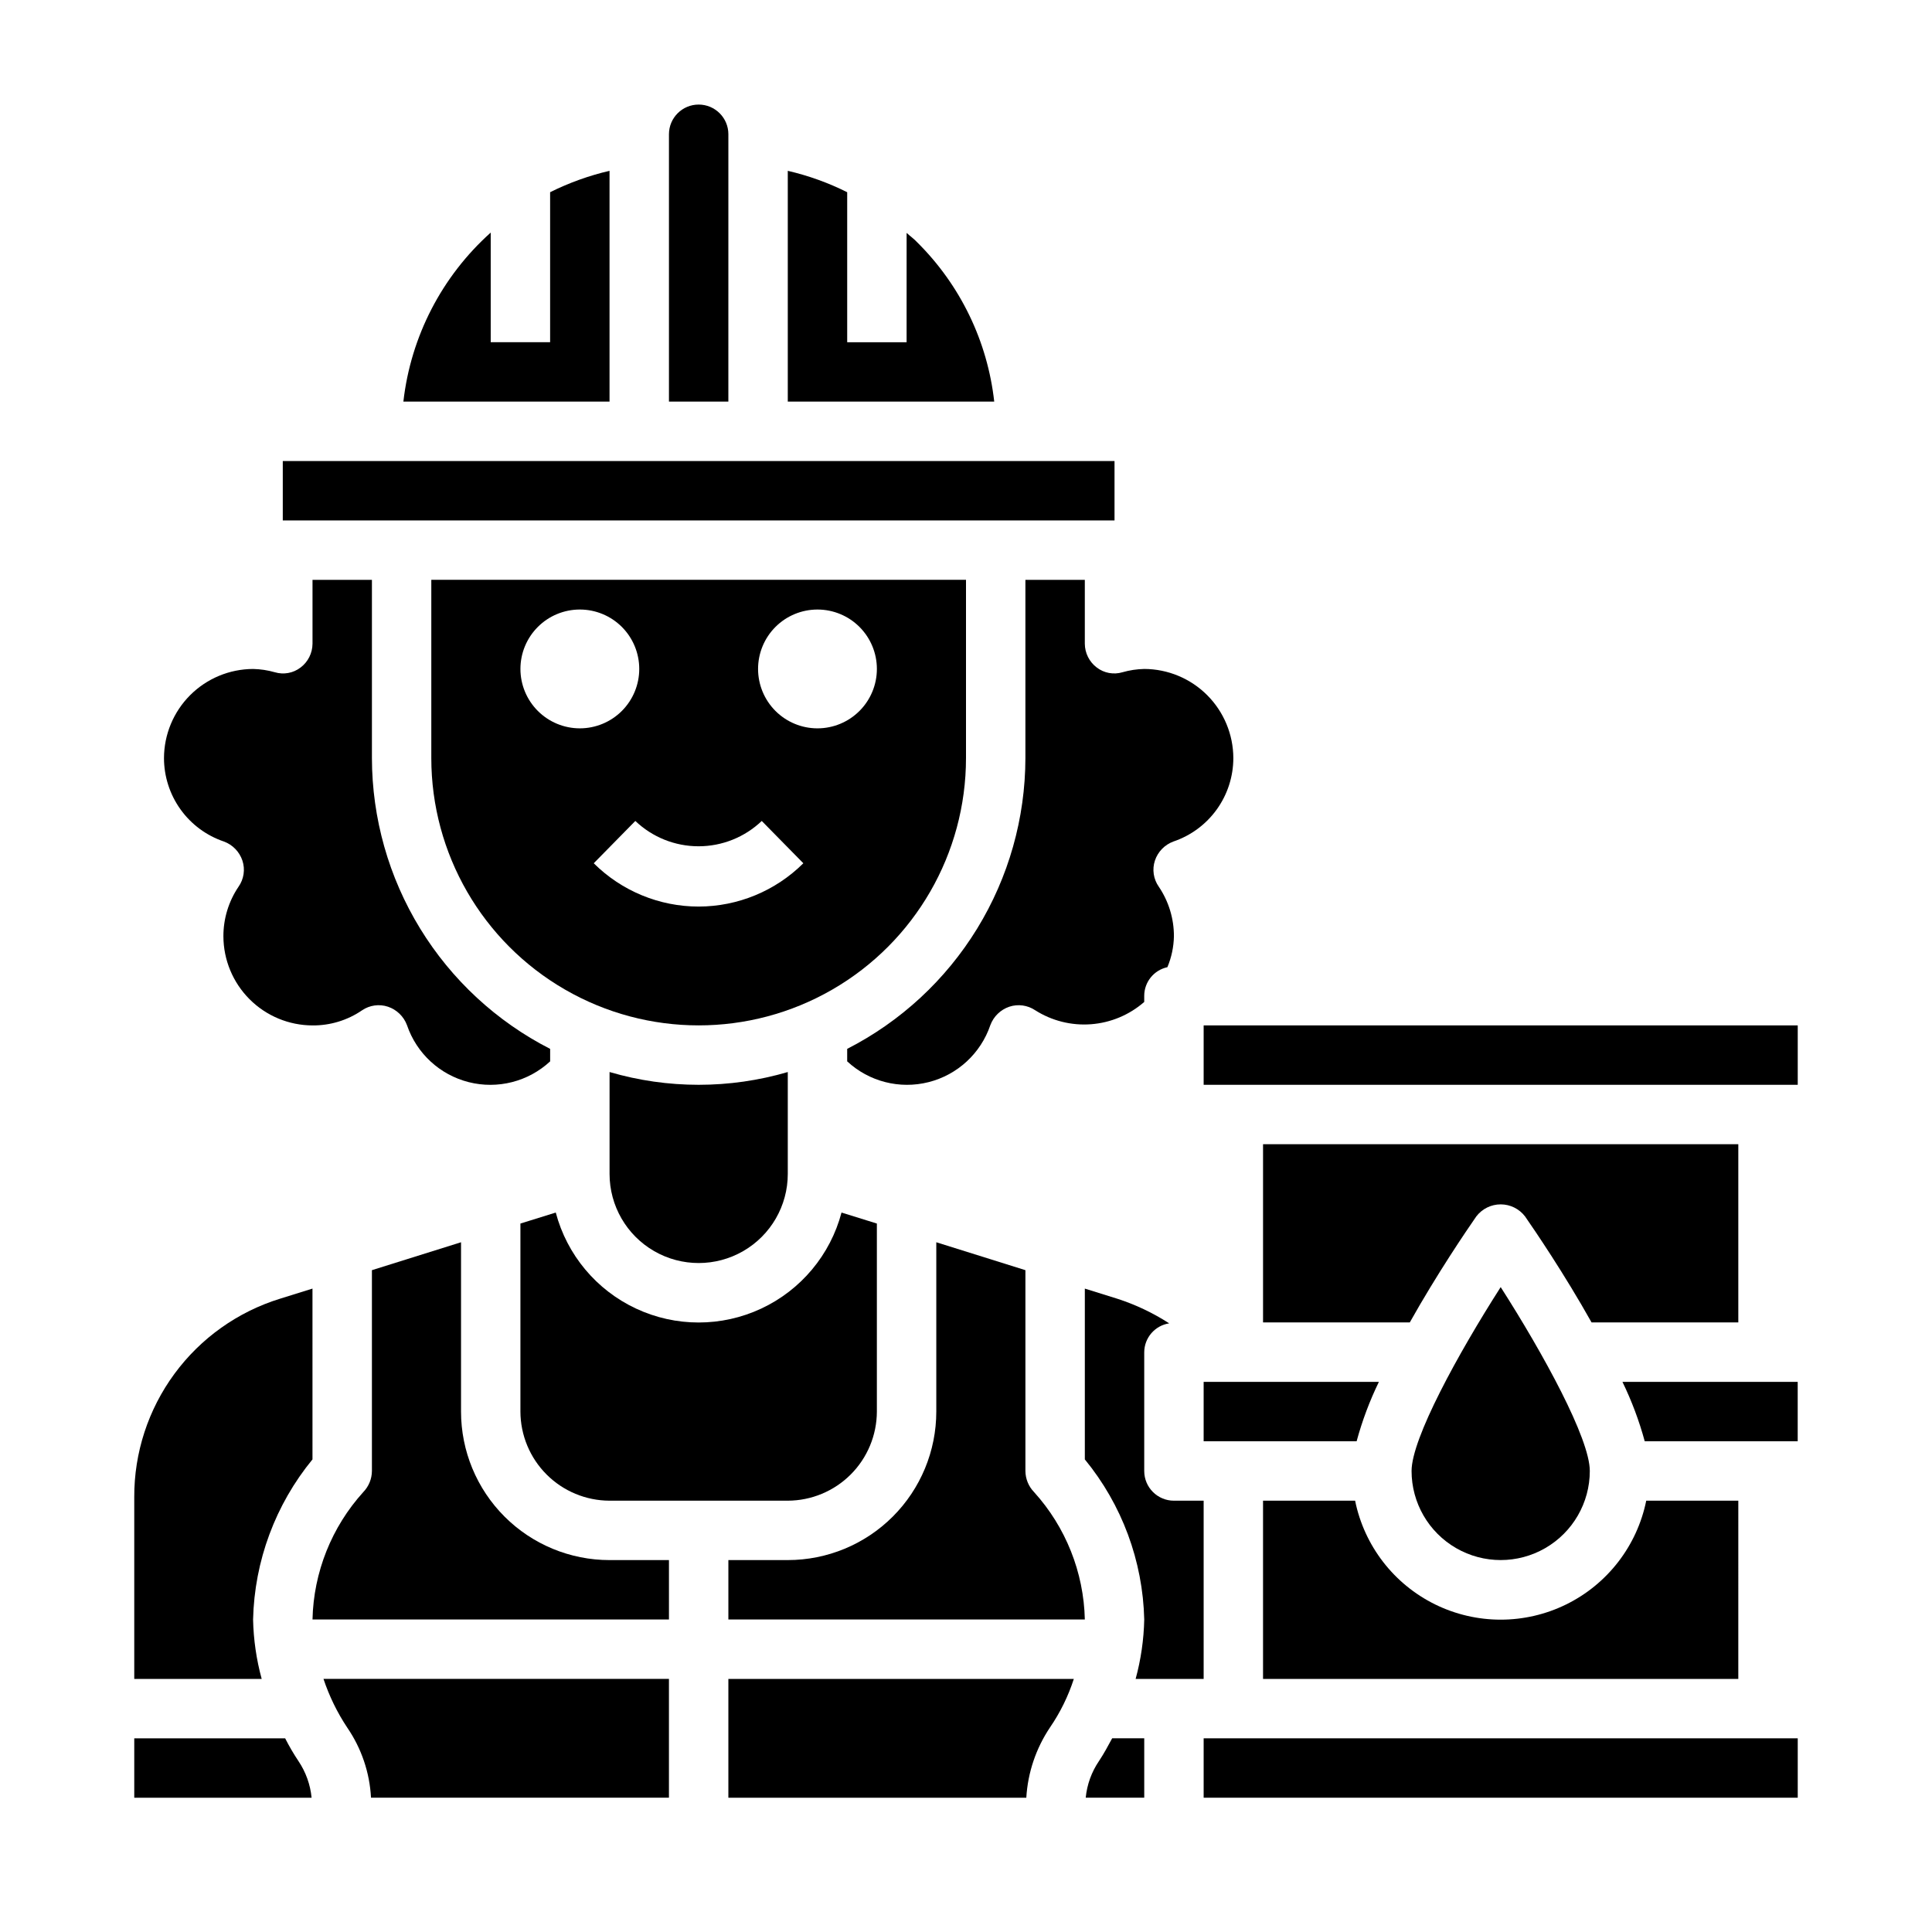
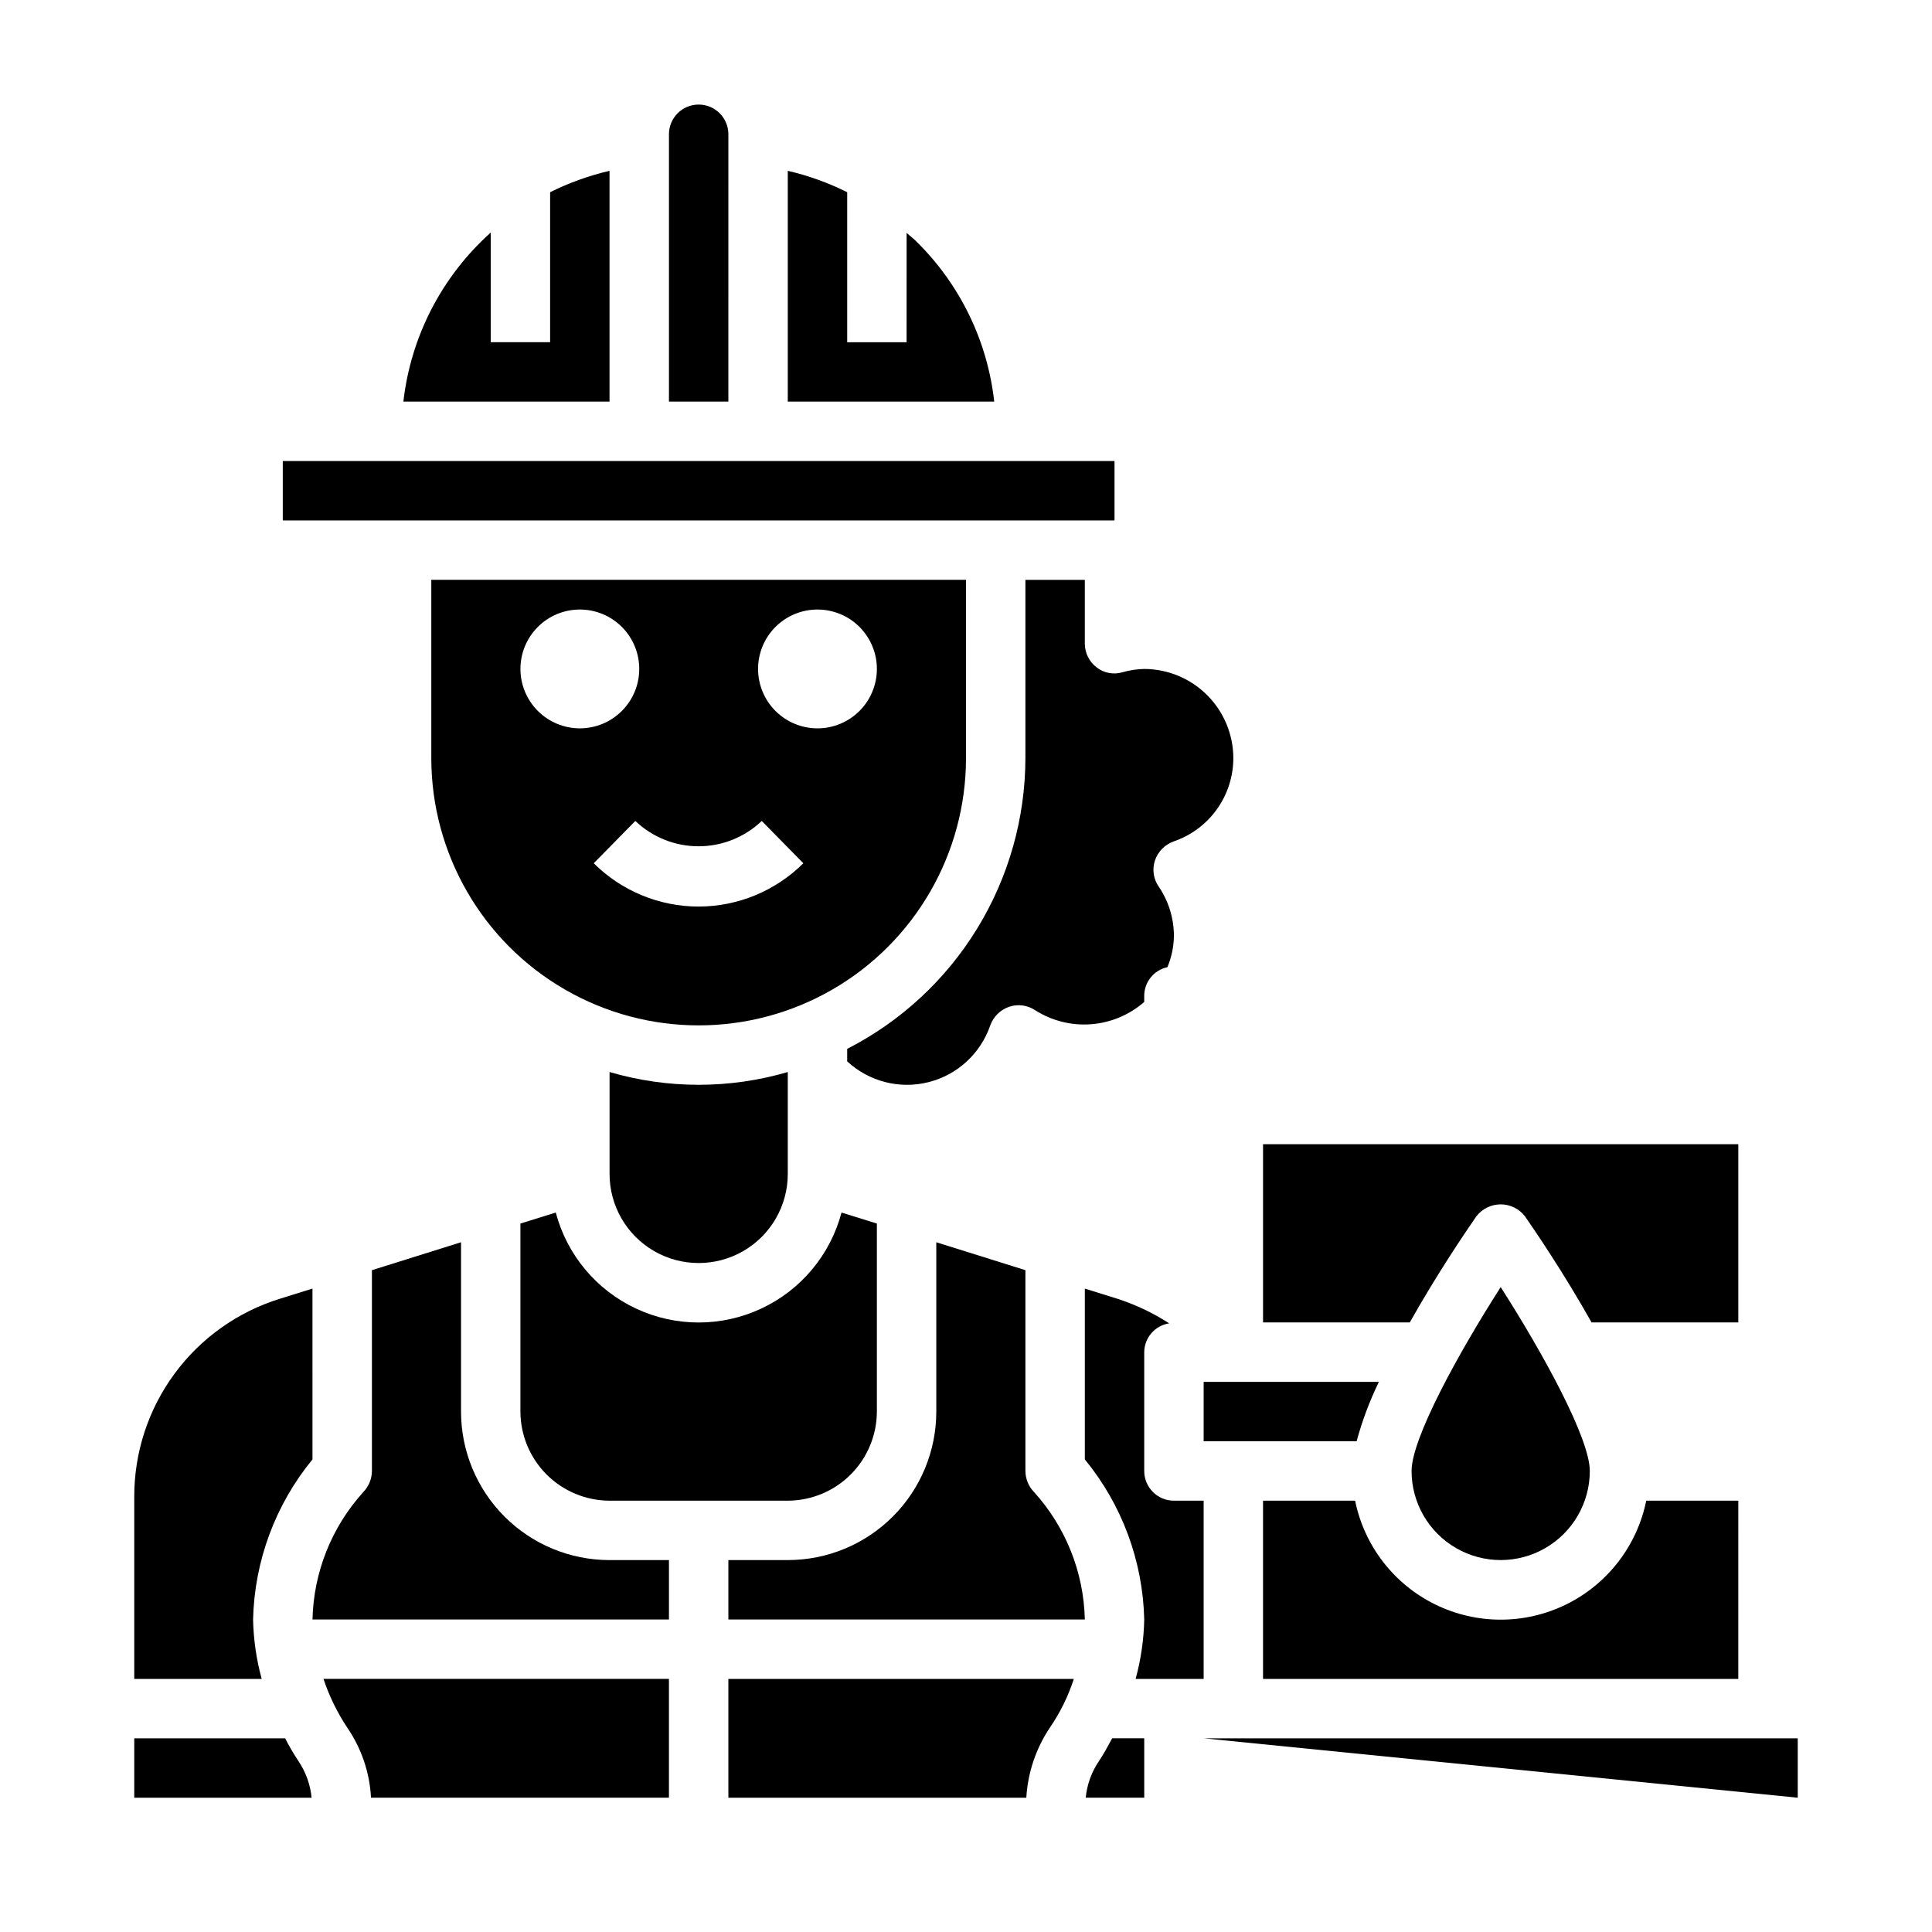
<svg xmlns="http://www.w3.org/2000/svg" fill="#000000" width="800px" height="800px" version="1.1" viewBox="144 144 512 512">
  <g>
    <path d="m226.81 485.49-8.582 2.676h0.004c-11.227 3.465-21.047 10.449-28.004 19.914-6.961 9.469-10.691 20.922-10.648 32.672v48.176h33.77c-1.402-5.133-2.168-10.422-2.281-15.742 0.363-15.504 5.906-30.441 15.742-42.43z" />
    <path d="m242.32 620.41h78.957v-31.488h-91.551c1.52 4.562 3.637 8.906 6.297 12.91 3.769 5.496 5.949 11.926 6.297 18.578z" />
    <path d="m604.67 494.46v-47.23h-125.95v47.23h38.887c7.242-12.91 14.957-24.246 17.633-28.102 1.539-2.008 3.926-3.188 6.457-3.188s4.914 1.18 6.453 3.188c2.676 3.856 10.391 15.191 17.633 28.102z" />
    <path d="m518.08 533.82c0 8.438 4.5 16.23 11.809 20.449 7.309 4.219 16.309 4.219 23.617 0 7.305-4.219 11.809-12.012 11.809-20.449 0-8.582-12.281-31.016-23.617-48.727-11.336 17.711-23.617 40.145-23.617 48.727z" />
    <path d="m321.28 557.44h-15.742c-10.441 0-20.453-4.144-27.832-11.527-7.383-7.383-11.527-17.391-11.527-27.832v-44.871l-23.617 7.398v53.219c-0.016 2.086-0.832 4.086-2.285 5.586-8.402 9.273-13.18 21.262-13.461 33.773h94.465z" />
    <path d="m179.58 604.67v15.742h46.996c-0.336-3.465-1.527-6.789-3.465-9.68-1.301-1.949-2.484-3.973-3.543-6.062z" />
    <path d="m435.27 610.65c-1.984 2.906-3.203 6.262-3.543 9.762h15.508v-15.742h-8.5c-1.105 2.047-2.207 4.094-3.465 5.981z" />
-     <path d="m462.98 415.74h157.44v15.742h-157.44z" />
    <path d="m218.94 266.18h220.42v15.742h-220.42z" />
    <path d="m250.9 250.43h54.633v-61.164c-5.449 1.273-10.734 3.176-15.746 5.668v39.754h-15.742v-29.051c-12.945 11.59-21.184 27.531-23.145 44.793z" />
    <path d="m321.28 250.43h15.742l0.004-70.848c0-4.348-3.527-7.871-7.875-7.871-4.348 0-7.871 3.523-7.871 7.871z" />
    <path d="m462.98 541.7h-7.875c-4.348 0-7.871-3.523-7.871-7.871v-31.488c0.031-3.824 2.832-7.062 6.613-7.637-4.285-2.773-8.918-4.969-13.777-6.535l-8.578-2.676v45.266c9.836 11.988 15.379 26.926 15.742 42.43-0.113 5.32-0.879 10.609-2.281 15.742h18.027z" />
    <path d="m352.77 189.27v61.164h54.711c-1.777-15.98-8.973-30.871-20.387-42.195-0.867-0.945-1.891-1.652-2.832-2.519l-0.004 28.973h-15.742v-39.754c-5.008-2.504-10.293-4.406-15.746-5.668z" />
    <path d="m509.42 510.21h-46.441v15.742h40.539c1.469-5.418 3.445-10.691 5.902-15.742z" />
    <path d="m604.67 541.7h-24.402c-2.43 11.957-10.266 22.109-21.215 27.492-10.945 5.379-23.773 5.379-34.723 0-10.949-5.383-18.781-15.535-21.211-27.492h-24.402v47.23h125.95z" />
    <path d="m418.03 539.41c-1.453-1.5-2.269-3.5-2.285-5.586v-53.215l-23.617-7.398v44.867c0 10.441-4.144 20.449-11.527 27.832-7.383 7.383-17.391 11.527-27.832 11.527h-15.742v15.742l94.465 0.004c-0.281-12.512-5.062-24.5-13.461-33.773z" />
-     <path d="m620.41 510.21h-46.445c2.457 5.051 4.434 10.324 5.906 15.742h40.539z" />
    <path d="m422.28 601.76c2.703-3.953 4.824-8.273 6.297-12.832h-91.551v31.488h78.957c0.395-6.668 2.57-13.109 6.297-18.656z" />
-     <path d="m203.36 367.02c2.305 0.855 4.098 2.707 4.879 5.039 0.777 2.34 0.395 4.91-1.023 6.926-2.625 3.879-4.023 8.461-4.012 13.145 0.016 6.258 2.512 12.254 6.938 16.68 4.422 4.426 10.418 6.918 16.676 6.938 4.691 0.039 9.281-1.363 13.148-4.016 2.012-1.359 4.543-1.711 6.848-0.945 2.328 0.785 4.18 2.578 5.039 4.883 2.543 7.484 8.699 13.172 16.363 15.109 7.66 1.941 15.781-0.133 21.578-5.504v-3.309c-14.199-7.258-26.121-18.293-34.453-31.891-8.332-13.598-12.754-29.23-12.777-45.176v-47.23h-15.746v16.926-0.004c-0.016 2.477-1.18 4.801-3.148 6.297-1.945 1.5-4.496 1.969-6.848 1.262-1.871-0.535-3.801-0.824-5.746-0.867-6.258 0.02-12.254 2.516-16.68 6.938-4.426 4.426-6.918 10.422-6.938 16.68 0.004 4.887 1.543 9.648 4.394 13.617 2.852 3.969 6.875 6.941 11.508 8.504z" />
    <path d="m447.23 321.28c-1.945 0.043-3.875 0.332-5.746 0.867-2.352 0.707-4.902 0.238-6.848-1.262-1.969-1.496-3.133-3.82-3.148-6.297v-16.922h-15.746v47.23c-0.023 15.945-4.445 31.578-12.777 45.176-8.332 13.598-20.254 24.633-34.453 31.891v3.309c5.793 5.371 13.918 7.445 21.578 5.504 7.664-1.938 13.82-7.625 16.363-15.109 0.859-2.305 2.707-4.098 5.039-4.883 2.305-0.758 4.832-0.406 6.848 0.945 4.41 2.801 9.605 4.102 14.812 3.703 5.207-0.398 10.145-2.469 14.078-5.906v-1.652c0.02-3.648 2.574-6.793 6.141-7.559 1.086-2.594 1.672-5.371 1.73-8.188 0.012-4.684-1.387-9.266-4.012-13.145-1.418-2.016-1.801-4.586-1.023-6.926 0.781-2.332 2.574-4.184 4.879-5.039 4.633-1.562 8.656-4.535 11.508-8.504s4.391-8.73 4.394-13.617c-0.02-6.258-2.516-12.254-6.938-16.68-4.426-4.422-10.422-6.918-16.68-6.938z" />
-     <path d="m462.98 604.67h157.44v15.742h-157.44z" />
+     <path d="m462.98 604.67h157.44v15.742z" />
    <path d="m400 344.89v-47.23h-141.7v47.23c0 25.312 13.504 48.699 35.426 61.355 21.922 12.656 48.926 12.656 70.848 0s35.426-36.043 35.426-61.355zm-118.08-23.617c0-4.176 1.66-8.18 4.613-11.133 2.949-2.953 6.957-4.609 11.133-4.609 4.172 0 8.18 1.656 11.133 4.609 2.949 2.953 4.609 6.957 4.609 11.133 0 4.176-1.66 8.18-4.609 11.133-2.953 2.953-6.961 4.613-11.133 4.613-4.176 0-8.184-1.66-11.133-4.613-2.953-2.953-4.613-6.957-4.613-11.133zm47.23 62.977c-10.418 0-20.414-4.129-27.801-11.477l11.02-11.211c4.512 4.309 10.512 6.711 16.75 6.711 6.242 0 12.238-2.402 16.754-6.711l11.02 11.211c-7.371 7.332-17.344 11.457-27.742 11.477zm31.488-47.23c-4.176 0-8.18-1.66-11.133-4.613-2.949-2.953-4.609-6.957-4.609-11.133 0-4.176 1.66-8.18 4.609-11.133 2.953-2.953 6.957-4.609 11.133-4.609s8.184 1.656 11.133 4.609c2.953 2.953 4.613 6.957 4.613 11.133 0 4.176-1.66 8.18-4.613 11.133-2.949 2.953-6.957 4.613-11.133 4.613z" />
    <path d="m376.38 518.08v-49.828l-9.367-2.914c-2.973 11.219-10.766 20.539-21.277 25.453-10.512 4.914-22.664 4.914-33.176 0-10.512-4.914-18.305-14.234-21.277-25.453l-9.367 2.914v49.828c0.02 6.258 2.512 12.254 6.938 16.68 4.426 4.426 10.422 6.918 16.68 6.938h47.23c6.258-0.02 12.254-2.512 16.68-6.938 4.426-4.426 6.918-10.422 6.938-16.68z" />
    <path d="m305.54 428.1v27c0 8.438 4.5 16.234 11.809 20.453 7.305 4.219 16.309 4.219 23.613 0 7.309-4.219 11.809-12.016 11.809-20.453v-27c-15.418 4.512-31.812 4.512-47.23 0z" />
  </g>
</svg>